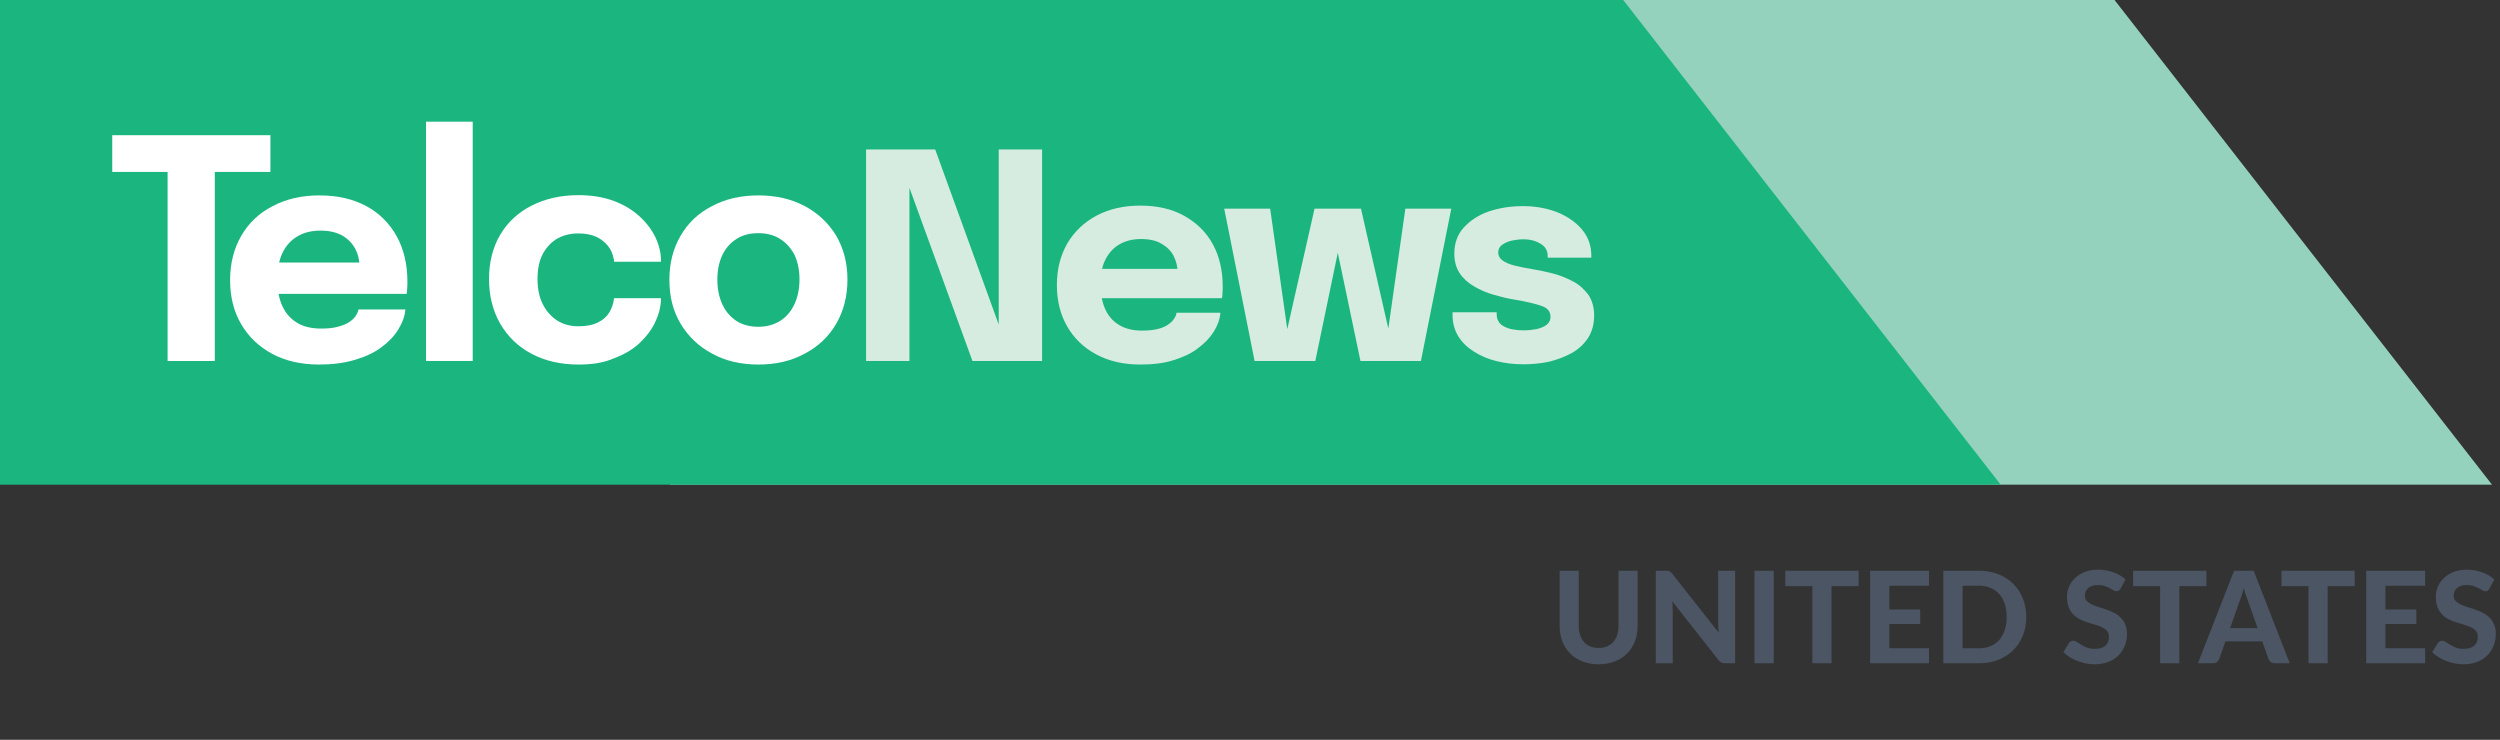
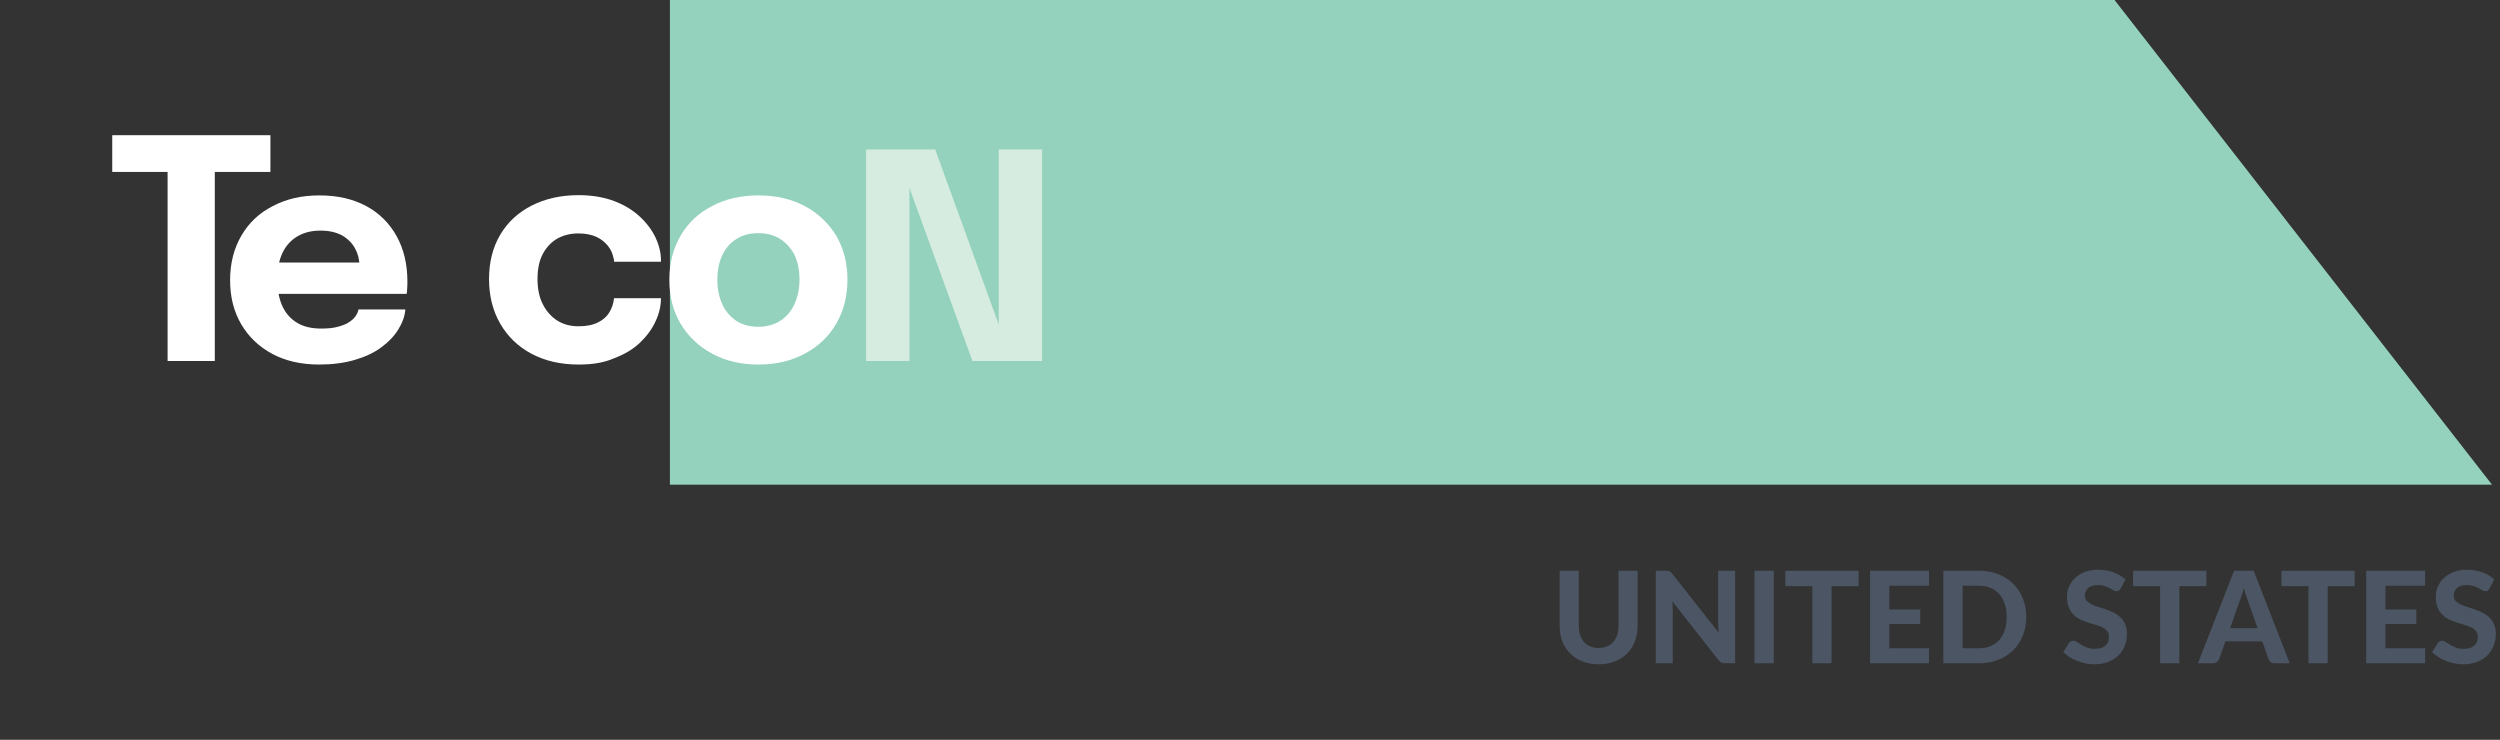
<svg xmlns="http://www.w3.org/2000/svg" width="98" height="29" viewBox="0 0 98 29" fill="none">
  <rect x="0" y="0" width="98" height="29" fill="#333333" stroke="none" />
  <path d="M62.668 25.4C62.789 25.4 62.899 25.38 62.995 25.34C63.092 25.298 63.174 25.24 63.24 25.165C63.307 25.09 63.358 24.999 63.393 24.892C63.428 24.786 63.445 24.666 63.445 24.532V22.372H64.195V24.532C64.195 24.753 64.159 24.955 64.088 25.14C64.018 25.323 63.917 25.482 63.785 25.615C63.654 25.748 63.494 25.852 63.305 25.927C63.117 26.003 62.904 26.04 62.668 26.04C62.431 26.04 62.218 26.003 62.028 25.927C61.839 25.852 61.679 25.748 61.548 25.615C61.416 25.482 61.314 25.323 61.243 25.14C61.173 24.955 61.138 24.753 61.138 24.532V22.372H61.888V24.532C61.888 24.666 61.905 24.786 61.94 24.892C61.975 24.999 62.026 25.09 62.093 25.165C62.159 25.24 62.241 25.298 62.338 25.34C62.434 25.38 62.544 25.4 62.668 25.4ZM68.016 22.372V26H67.628C67.57 26 67.521 25.991 67.481 25.973C67.441 25.953 67.402 25.919 67.363 25.872L65.556 23.573C65.561 23.631 65.564 23.688 65.566 23.745C65.569 23.802 65.571 23.854 65.571 23.902V26H64.908V22.372H65.303C65.335 22.372 65.362 22.374 65.383 22.378C65.407 22.379 65.427 22.385 65.446 22.395C65.464 22.403 65.482 22.415 65.498 22.43C65.515 22.445 65.533 22.465 65.553 22.49L67.373 24.8C67.367 24.737 67.362 24.676 67.358 24.617C67.355 24.558 67.353 24.501 67.353 24.448V22.372H68.016ZM69.531 26H68.775V22.372H69.531V26ZM72.857 22.977H71.797V26H71.044V22.977H69.984V22.372H72.857V22.977ZM74.062 22.96V23.892H75.272V24.46H74.062V25.413H75.617V26H73.307V22.372H75.617V22.96H74.062ZM79.43 24.185C79.43 24.45 79.385 24.694 79.295 24.918C79.207 25.139 79.081 25.33 78.918 25.49C78.756 25.65 78.561 25.775 78.333 25.865C78.105 25.955 77.851 26 77.573 26H76.178V22.372H77.573C77.851 22.372 78.105 22.418 78.333 22.508C78.561 22.598 78.756 22.723 78.918 22.885C79.081 23.045 79.207 23.236 79.295 23.457C79.385 23.679 79.43 23.922 79.43 24.185ZM78.66 24.185C78.66 23.995 78.635 23.824 78.585 23.672C78.535 23.521 78.464 23.392 78.37 23.288C78.277 23.183 78.163 23.102 78.028 23.045C77.894 22.988 77.743 22.96 77.573 22.96H76.933V25.413H77.573C77.743 25.413 77.894 25.385 78.028 25.33C78.163 25.273 78.277 25.192 78.37 25.087C78.464 24.981 78.535 24.852 78.585 24.7C78.635 24.548 78.66 24.377 78.66 24.185ZM83.133 23.067C83.11 23.106 83.086 23.134 83.061 23.152C83.037 23.169 83.006 23.177 82.968 23.177C82.931 23.177 82.891 23.165 82.848 23.14C82.806 23.113 82.757 23.085 82.701 23.055C82.644 23.025 82.579 22.997 82.506 22.973C82.432 22.946 82.346 22.933 82.248 22.933C82.075 22.933 81.945 22.972 81.858 23.05C81.771 23.127 81.728 23.227 81.728 23.352C81.728 23.433 81.751 23.499 81.798 23.552C81.846 23.604 81.909 23.649 81.986 23.688C82.064 23.726 82.152 23.76 82.251 23.79C82.349 23.82 82.45 23.853 82.553 23.89C82.656 23.925 82.757 23.967 82.856 24.015C82.954 24.063 83.041 24.124 83.118 24.198C83.196 24.271 83.259 24.361 83.306 24.468C83.354 24.573 83.378 24.701 83.378 24.852C83.378 25.017 83.349 25.172 83.291 25.317C83.234 25.461 83.151 25.587 83.043 25.695C82.935 25.802 82.801 25.886 82.641 25.948C82.482 26.009 82.302 26.04 82.101 26.04C81.986 26.04 81.871 26.028 81.756 26.005C81.642 25.982 81.532 25.949 81.426 25.907C81.321 25.866 81.221 25.816 81.128 25.758C81.035 25.699 80.953 25.634 80.883 25.562L81.103 25.207C81.121 25.181 81.146 25.159 81.176 25.142C81.206 25.124 81.237 25.115 81.271 25.115C81.316 25.115 81.363 25.132 81.413 25.165C81.463 25.198 81.521 25.235 81.586 25.275C81.651 25.315 81.726 25.352 81.811 25.385C81.897 25.418 82.001 25.435 82.121 25.435C82.296 25.435 82.431 25.395 82.526 25.315C82.622 25.235 82.671 25.116 82.671 24.957C82.671 24.866 82.646 24.792 82.598 24.735C82.551 24.678 82.49 24.631 82.413 24.593C82.336 24.554 82.249 24.522 82.151 24.495C82.052 24.467 81.951 24.436 81.848 24.402C81.745 24.369 81.644 24.329 81.546 24.282C81.447 24.236 81.36 24.174 81.283 24.098C81.206 24.021 81.144 23.926 81.096 23.812C81.049 23.699 81.026 23.558 81.026 23.39C81.026 23.255 81.052 23.124 81.106 22.997C81.159 22.871 81.237 22.758 81.341 22.66C81.444 22.562 81.571 22.483 81.721 22.422C81.872 22.363 82.046 22.332 82.241 22.332C82.459 22.332 82.661 22.367 82.846 22.435C83.032 22.502 83.19 22.595 83.318 22.715L83.133 23.067ZM86.49 22.977H85.43V26H84.677V22.977H83.617V22.372H86.49V22.977ZM88.498 24.622L88.106 23.512C88.082 23.454 88.057 23.386 88.031 23.308C88.006 23.229 87.981 23.144 87.958 23.052C87.935 23.146 87.91 23.233 87.883 23.312C87.858 23.391 87.834 23.459 87.811 23.517L87.421 24.622H88.498ZM89.758 26H89.176C89.111 26 89.057 25.985 89.016 25.955C88.976 25.923 88.946 25.883 88.926 25.835L88.681 25.142H87.236L86.991 25.835C86.974 25.877 86.945 25.915 86.903 25.95C86.862 25.983 86.809 26 86.746 26H86.158L87.576 22.372H88.343L89.758 26ZM92.305 22.977H91.245V26H90.492V22.977H89.432V22.372H92.305V22.977ZM93.51 22.96V23.892H94.72V24.46H93.51V25.413H95.065V26H92.755V22.372H95.065V22.96H93.51ZM97.591 23.067C97.568 23.106 97.544 23.134 97.519 23.152C97.495 23.169 97.464 23.177 97.426 23.177C97.389 23.177 97.349 23.165 97.306 23.14C97.264 23.113 97.215 23.085 97.159 23.055C97.102 23.025 97.037 22.997 96.964 22.973C96.89 22.946 96.804 22.933 96.706 22.933C96.533 22.933 96.403 22.972 96.316 23.05C96.229 23.127 96.186 23.227 96.186 23.352C96.186 23.433 96.209 23.499 96.256 23.552C96.304 23.604 96.367 23.649 96.444 23.688C96.522 23.726 96.61 23.76 96.709 23.79C96.807 23.82 96.908 23.853 97.011 23.89C97.114 23.925 97.215 23.967 97.314 24.015C97.412 24.063 97.499 24.124 97.576 24.198C97.654 24.271 97.717 24.361 97.764 24.468C97.812 24.573 97.836 24.701 97.836 24.852C97.836 25.017 97.807 25.172 97.749 25.317C97.692 25.461 97.609 25.587 97.501 25.695C97.393 25.802 97.259 25.886 97.099 25.948C96.94 26.009 96.76 26.04 96.559 26.04C96.444 26.04 96.329 26.028 96.214 26.005C96.1 25.982 95.99 25.949 95.884 25.907C95.779 25.866 95.679 25.816 95.586 25.758C95.493 25.699 95.411 25.634 95.341 25.562L95.561 25.207C95.579 25.181 95.604 25.159 95.634 25.142C95.664 25.124 95.695 25.115 95.729 25.115C95.774 25.115 95.821 25.132 95.871 25.165C95.921 25.198 95.979 25.235 96.044 25.275C96.109 25.315 96.184 25.352 96.269 25.385C96.355 25.418 96.459 25.435 96.579 25.435C96.754 25.435 96.889 25.395 96.984 25.315C97.08 25.235 97.129 25.116 97.129 24.957C97.129 24.866 97.104 24.792 97.056 24.735C97.009 24.678 96.948 24.631 96.871 24.593C96.794 24.554 96.707 24.522 96.609 24.495C96.51 24.467 96.409 24.436 96.306 24.402C96.203 24.369 96.102 24.329 96.004 24.282C95.905 24.236 95.818 24.174 95.741 24.098C95.664 24.021 95.602 23.926 95.554 23.812C95.507 23.699 95.484 23.558 95.484 23.39C95.484 23.255 95.51 23.124 95.564 22.997C95.617 22.871 95.695 22.758 95.799 22.66C95.902 22.562 96.029 22.483 96.179 22.422C96.33 22.363 96.504 22.332 96.699 22.332C96.917 22.332 97.119 22.367 97.304 22.435C97.49 22.502 97.648 22.595 97.776 22.715L97.591 23.067Z" fill="#4B5563" />
  <g clip-path="url(#clip0_842_1221)">
    <path d="M26.26 19.26H97.89L82.89 0H26.26V19.26Z" fill="#94D2BD" />
-     <path d="M0 19.26H78.63L63.63 0H0V19.26Z" fill="#1BB680" />
    <path d="M10.61 6.74H7.68L8.42 5.85V14.15H6.57V5.85L7.34 6.74H4.4V5.3H10.6V6.74H10.61Z" fill="white" />
    <path d="M10.05 11.52V10.29H14.27L14.09 10.6C14.09 10.57 14.09 10.54 14.09 10.51C14.09 10.48 14.09 10.45 14.09 10.42C14.09 10.19 14.04 9.97 13.93 9.76C13.82 9.55 13.66 9.38 13.43 9.24C13.2 9.11 12.92 9.04 12.56 9.04C12.2 9.04 11.9 9.12 11.65 9.27C11.4 9.42 11.2 9.64 11.07 9.92C10.94 10.2 10.87 10.54 10.87 10.93C10.87 11.34 10.93 11.69 11.06 11.98C11.19 12.27 11.38 12.49 11.64 12.65C11.9 12.81 12.22 12.88 12.6 12.88C12.85 12.88 13.06 12.86 13.24 12.81C13.42 12.76 13.57 12.71 13.68 12.63C13.79 12.56 13.88 12.48 13.94 12.39C14 12.3 14.04 12.22 14.05 12.13H15.89C15.87 12.4 15.77 12.66 15.61 12.92C15.45 13.18 15.23 13.41 14.94 13.62C14.66 13.83 14.31 13.99 13.9 14.11C13.49 14.23 13.03 14.29 12.51 14.29C11.81 14.29 11.19 14.15 10.67 13.87C10.15 13.59 9.74 13.2 9.45 12.7C9.16 12.2 9.02 11.63 9.02 10.98C9.02 10.32 9.17 9.74 9.46 9.24C9.75 8.74 10.16 8.35 10.69 8.08C11.22 7.8 11.82 7.66 12.52 7.66C13.23 7.66 13.84 7.8 14.36 8.08C14.88 8.36 15.27 8.76 15.55 9.26C15.83 9.77 15.97 10.36 15.97 11.03C15.97 11.13 15.97 11.23 15.96 11.32C15.96 11.41 15.95 11.48 15.94 11.52H10.05Z" fill="white" />
-     <path d="M18.53 4.77V14.15H16.7V4.77H18.53Z" fill="white" />
    <path d="M22.68 14.29C21.98 14.29 21.37 14.15 20.84 13.87C20.31 13.59 19.9 13.19 19.61 12.69C19.32 12.19 19.17 11.6 19.17 10.94C19.17 10.27 19.32 9.69 19.61 9.2C19.9 8.71 20.31 8.33 20.84 8.06C21.37 7.79 21.98 7.65 22.68 7.65C23.2 7.65 23.67 7.73 24.07 7.88C24.47 8.03 24.81 8.24 25.08 8.49C25.35 8.74 25.56 9.02 25.7 9.32C25.84 9.62 25.91 9.92 25.91 10.21C25.91 10.21 25.91 10.22 25.91 10.23C25.91 10.24 25.91 10.25 25.91 10.26H24.07C24.07 10.24 24.07 10.21 24.07 10.19C24.07 10.17 24.06 10.15 24.05 10.12C24.02 9.95 23.95 9.79 23.84 9.65C23.73 9.51 23.58 9.38 23.39 9.29C23.2 9.2 22.95 9.15 22.67 9.15C22.36 9.15 22.09 9.22 21.85 9.35C21.61 9.49 21.42 9.69 21.28 9.95C21.14 10.21 21.07 10.54 21.07 10.94C21.07 11.32 21.14 11.66 21.28 11.93C21.42 12.2 21.61 12.42 21.85 12.57C22.09 12.72 22.37 12.79 22.67 12.79C22.99 12.79 23.24 12.74 23.44 12.64C23.64 12.54 23.79 12.41 23.89 12.24C23.99 12.07 24.05 11.89 24.07 11.69H25.91C25.91 11.99 25.84 12.29 25.7 12.59C25.56 12.9 25.36 13.17 25.09 13.43C24.82 13.69 24.48 13.89 24.08 14.04C23.68 14.22 23.22 14.29 22.68 14.29Z" fill="white" />
    <path d="M29.73 14.29C29.04 14.29 28.44 14.15 27.91 13.86C27.39 13.58 26.98 13.19 26.68 12.69C26.38 12.19 26.24 11.62 26.24 10.96C26.24 10.31 26.39 9.74 26.68 9.24C26.97 8.74 27.38 8.35 27.91 8.08C28.43 7.8 29.04 7.66 29.73 7.66C30.42 7.66 31.02 7.8 31.55 8.08C32.07 8.36 32.48 8.75 32.78 9.24C33.07 9.74 33.22 10.31 33.22 10.96C33.22 11.61 33.07 12.19 32.78 12.69C32.49 13.19 32.08 13.58 31.55 13.86C31.02 14.15 30.42 14.29 29.73 14.29ZM29.73 12.81C30.05 12.81 30.34 12.73 30.58 12.58C30.82 12.43 31.01 12.21 31.14 11.93C31.27 11.65 31.34 11.33 31.34 10.95C31.34 10.57 31.27 10.26 31.14 9.98C31 9.72 30.81 9.51 30.57 9.36C30.33 9.21 30.05 9.14 29.72 9.14C29.4 9.14 29.12 9.21 28.88 9.36C28.64 9.51 28.45 9.72 28.32 9.99C28.19 10.26 28.12 10.59 28.12 10.96C28.12 11.33 28.19 11.66 28.32 11.94C28.45 12.22 28.64 12.43 28.88 12.59C29.13 12.74 29.41 12.81 29.73 12.81Z" fill="white" />
    <path d="M35.65 14.15H33.95V5.86H36.66L39.44 13.52L39.15 13.59V5.86H40.85V14.15H38.12L35.34 6.51L35.65 6.44V14.15Z" fill="#D7ECE0" />
-     <path d="M42.37 11.69V10.54H46.33L46.16 10.83C46.16 10.8 46.16 10.77 46.16 10.74C46.16 10.71 46.16 10.68 46.16 10.66C46.16 10.45 46.11 10.24 46.01 10.04C45.91 9.84 45.75 9.68 45.54 9.56C45.33 9.43 45.06 9.37 44.73 9.37C44.4 9.37 44.12 9.44 43.88 9.58C43.64 9.72 43.46 9.92 43.33 10.18C43.2 10.44 43.14 10.76 43.14 11.13C43.14 11.51 43.2 11.84 43.32 12.11C43.44 12.38 43.62 12.59 43.87 12.74C44.12 12.89 44.41 12.96 44.77 12.96C45 12.96 45.2 12.94 45.37 12.9C45.54 12.86 45.68 12.8 45.78 12.73C45.88 12.66 45.97 12.59 46.02 12.5C46.08 12.42 46.11 12.34 46.12 12.26H47.84C47.82 12.51 47.73 12.76 47.58 13C47.43 13.24 47.22 13.46 46.96 13.65C46.71 13.85 46.38 14 46 14.12C45.62 14.24 45.19 14.29 44.7 14.29C44.04 14.29 43.47 14.16 42.97 13.89C42.48 13.63 42.1 13.26 41.83 12.79C41.56 12.32 41.43 11.78 41.43 11.17C41.43 10.55 41.57 10.01 41.84 9.54C42.12 9.07 42.5 8.71 42.99 8.45C43.48 8.19 44.05 8.06 44.7 8.06C45.36 8.06 45.94 8.19 46.42 8.46C46.9 8.73 47.28 9.09 47.54 9.57C47.8 10.04 47.93 10.6 47.93 11.23C47.93 11.32 47.93 11.41 47.92 11.5C47.92 11.59 47.91 11.65 47.9 11.69H42.37Z" fill="#D7ECE0" />
-     <path d="M49.18 14.15L47.99 8.18H49.79L50.57 13.67L50.29 13.66L51.53 8.18H52.8L51.56 14.15H49.18ZM53.33 14.15L52.08 8.18H53.35L54.6 13.66L54.31 13.67L55.09 8.18H56.89L55.7 14.15H53.33Z" fill="#D7ECE0" />
-     <path d="M59.71 14.28C59.35 14.28 59.01 14.24 58.68 14.16C58.35 14.08 58.06 13.96 57.79 13.79C57.53 13.63 57.32 13.43 57.17 13.19C57.02 12.95 56.94 12.67 56.94 12.34C56.94 12.33 56.94 12.31 56.94 12.29C56.94 12.27 56.94 12.25 56.94 12.24H58.67C58.67 12.25 58.67 12.26 58.67 12.28C58.67 12.3 58.67 12.31 58.67 12.32C58.67 12.54 58.77 12.7 58.96 12.8C59.15 12.9 59.41 12.95 59.74 12.95C59.91 12.95 60.08 12.93 60.24 12.9C60.4 12.86 60.53 12.81 60.63 12.73C60.73 12.65 60.78 12.55 60.78 12.42C60.78 12.22 60.67 12.08 60.45 12C60.23 11.92 59.88 11.83 59.4 11.75C59.13 11.71 58.85 11.64 58.57 11.56C58.29 11.48 58.03 11.37 57.79 11.23C57.55 11.09 57.36 10.92 57.22 10.71C57.08 10.5 57.01 10.24 57.01 9.94C57.01 9.54 57.13 9.19 57.38 8.92C57.63 8.65 57.95 8.43 58.36 8.29C58.77 8.15 59.22 8.08 59.71 8.08C60.18 8.08 60.62 8.16 61.02 8.31C61.42 8.47 61.75 8.69 62 8.98C62.25 9.27 62.38 9.62 62.38 10.03C62.38 10.04 62.38 10.05 62.38 10.06C62.38 10.08 62.38 10.09 62.38 10.1H60.67C60.67 10.09 60.67 10.07 60.67 10.06C60.67 10.05 60.67 10.04 60.67 10.03C60.67 9.88 60.62 9.76 60.53 9.66C60.43 9.57 60.31 9.5 60.17 9.45C60.03 9.4 59.87 9.38 59.71 9.38C59.57 9.38 59.42 9.4 59.27 9.43C59.12 9.46 59 9.52 58.89 9.59C58.79 9.66 58.73 9.76 58.73 9.9C58.73 10.03 58.79 10.13 58.9 10.21C59.01 10.29 59.17 10.36 59.37 10.41C59.57 10.46 59.81 10.51 60.07 10.55C60.32 10.59 60.59 10.65 60.87 10.72C61.15 10.79 61.41 10.9 61.66 11.03C61.91 11.16 62.1 11.34 62.26 11.55C62.41 11.77 62.49 12.04 62.49 12.37C62.49 12.71 62.41 13 62.25 13.25C62.09 13.49 61.88 13.69 61.61 13.84C61.34 13.99 61.04 14.1 60.72 14.18C60.39 14.25 60.05 14.28 59.71 14.28Z" fill="#D7ECE0" />
  </g>
  <defs>
    <clipPath id="clip0_842_1221">
      <rect width="98" height="19" fill="white" />
    </clipPath>
  </defs>
</svg>